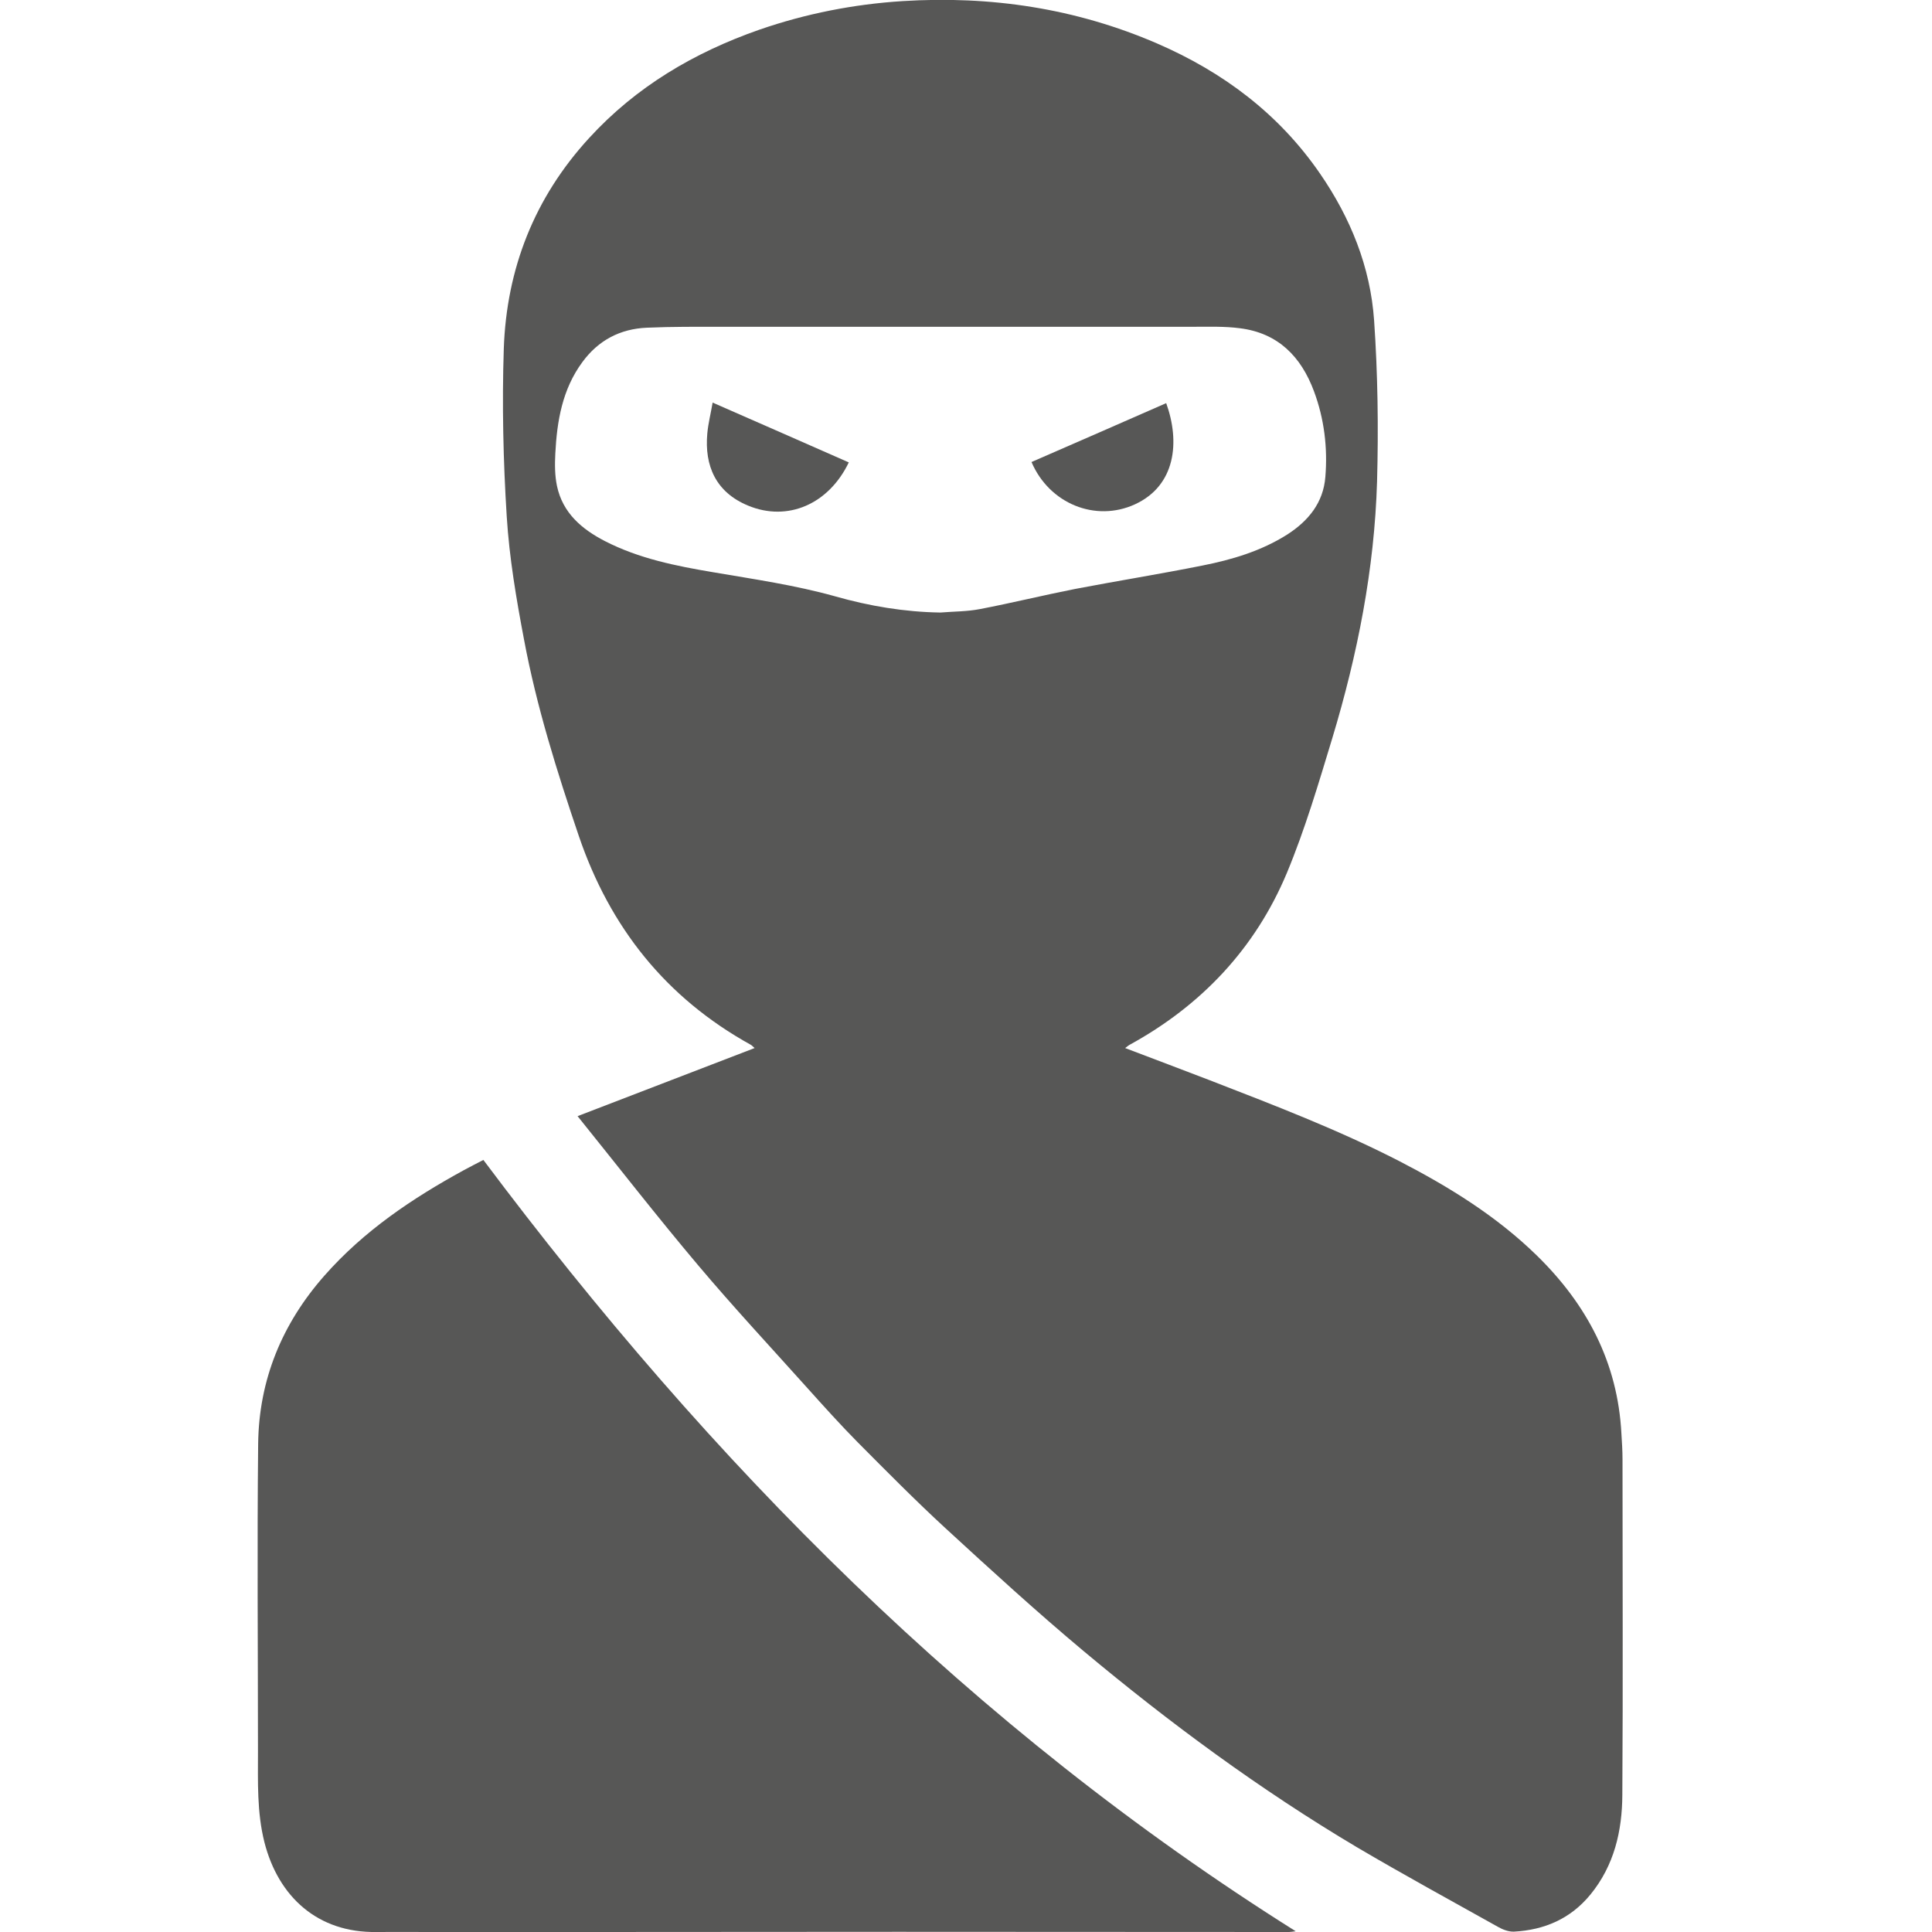
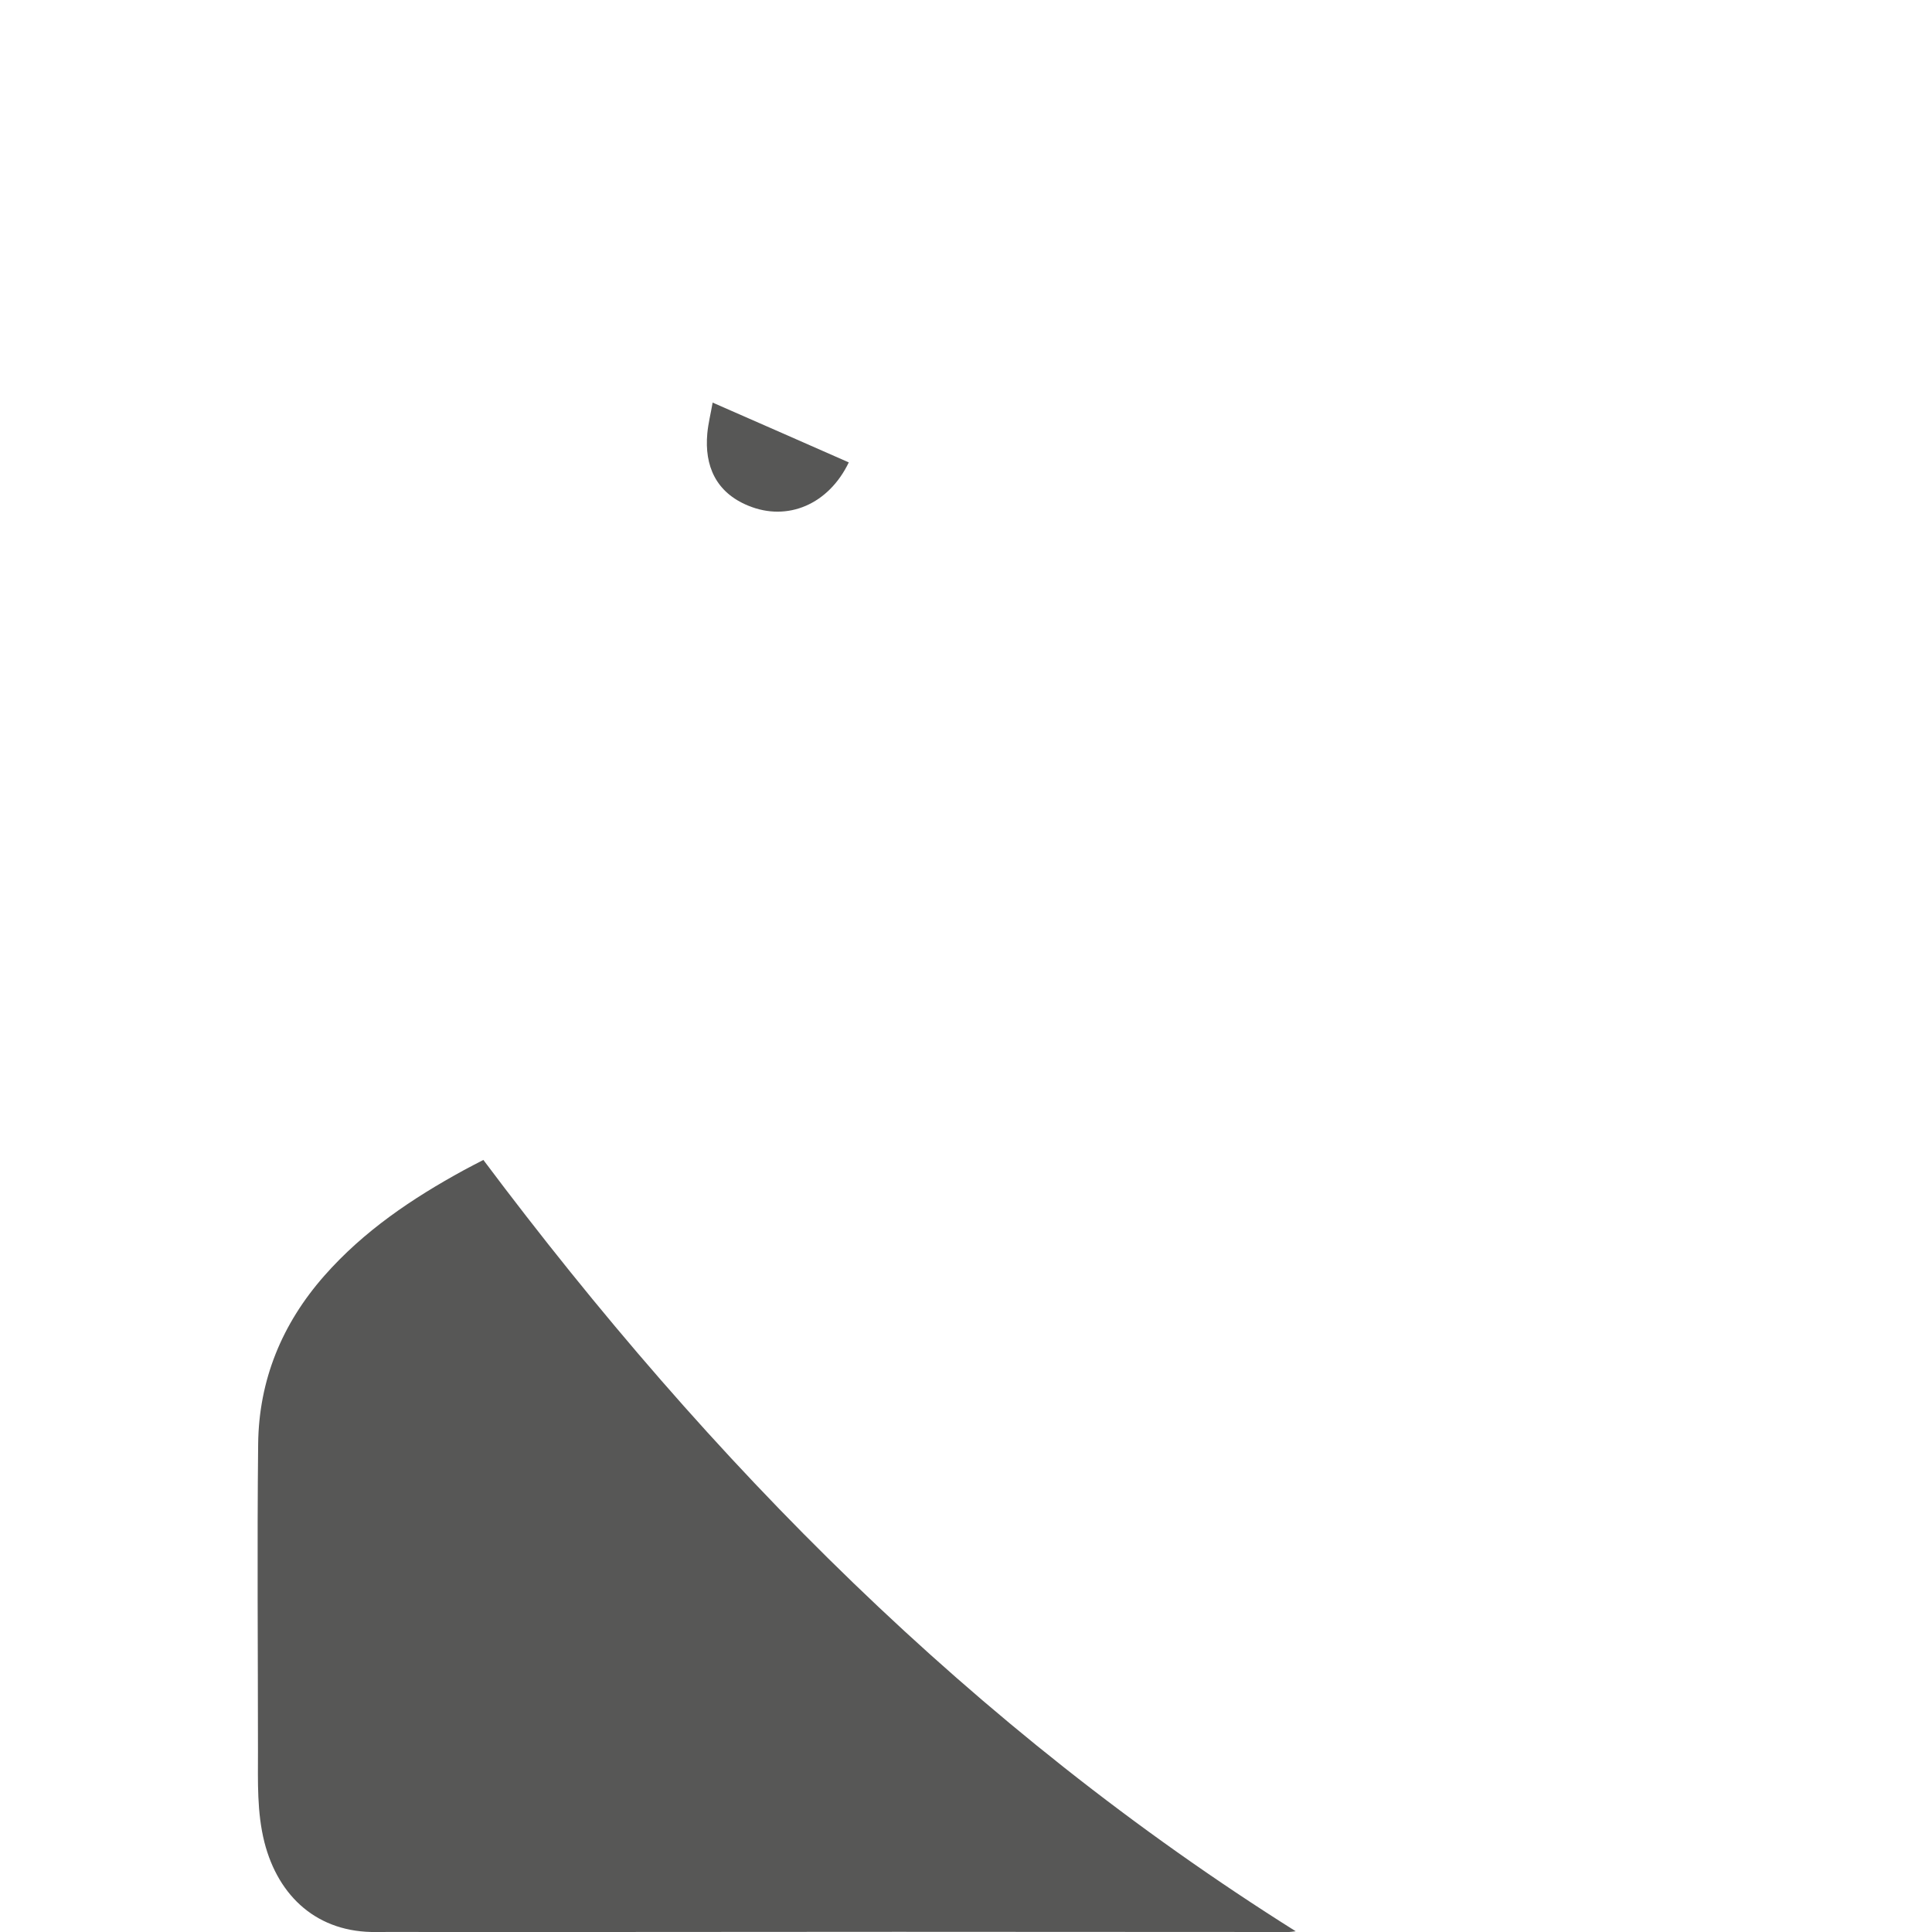
<svg xmlns="http://www.w3.org/2000/svg" xmlns:xlink="http://www.w3.org/1999/xlink" version="1.1" id="Laag_1" x="0px" y="0px" viewBox="0 0 105 105" style="enable-background:new 0 0 105 105;" xml:space="preserve">
  <style type="text/css">
	.st0{clip-path:url(#SVGID_2_);fill:#575756;}
</style>
  <g>
    <defs>
      <rect id="SVGID_1_" width="105" height="105" />
    </defs>
    <clipPath id="SVGID_2_">
      <use xlink:href="#SVGID_1_" style="overflow:visible;" />
    </clipPath>
-     <path class="st0" d="M51.11,33.29c0.72-0.06,1.45-0.05,2.16-0.19c1.72-0.33,3.43-0.75,5.15-1.09c2.3-0.44,4.61-0.81,6.91-1.27   c1.62-0.32,3.21-0.79,4.63-1.69c1.15-0.74,1.96-1.73,2.07-3.13c0.13-1.59-0.06-3.16-0.62-4.66c-0.7-1.88-1.95-3.16-4.02-3.42   c-0.83-0.11-1.68-0.08-2.52-0.08c-8.53,0-17.06,0-25.59,0c-1.37,0-2.75-0.01-4.12,0.05c-1.45,0.06-2.64,0.68-3.51,1.87   c-1.09,1.48-1.38,3.2-1.47,4.97c-0.03,0.59-0.03,1.19,0.09,1.76c0.31,1.47,1.35,2.35,2.61,3c1.85,0.95,3.86,1.35,5.88,1.69   c2.22,0.38,4.45,0.7,6.63,1.31C47.25,32.94,49.16,33.26,51.11,33.29 M61.15,56.96c1.58,0.6,3.09,1.17,4.6,1.75   c3.48,1.35,6.96,2.68,10.29,4.39c2.71,1.4,5.29,2.99,7.49,5.14c2.72,2.66,4.39,5.82,4.59,9.67c0.03,0.47,0.06,0.94,0.06,1.41   c0,6.08,0.03,12.15-0.01,18.23c-0.01,1.96-0.44,3.83-1.73,5.41c-1.08,1.32-2.5,1.93-4.16,2.02c-0.29,0.01-0.61-0.11-0.87-0.26   c-2.56-1.43-5.14-2.84-7.67-4.33c-5.25-3.12-10.16-6.74-14.84-10.65c-2.57-2.15-5.04-4.41-7.51-6.68c-1.64-1.51-3.21-3.1-4.78-4.68   c-0.93-0.94-1.82-1.93-2.71-2.92c-2-2.23-4.04-4.42-5.97-6.71c-2.21-2.62-4.31-5.32-6.54-8.09c3.27-1.26,6.42-2.47,9.62-3.7   c-0.08-0.07-0.14-0.14-0.21-0.18c-4.61-2.55-7.65-6.38-9.34-11.34c-1.19-3.51-2.3-7.04-2.98-10.68c-0.42-2.21-0.8-4.45-0.94-6.69   c-0.19-3.03-0.26-6.08-0.16-9.12c0.15-4.34,1.66-8.2,4.63-11.44c2.56-2.8,5.72-4.66,9.27-5.9c2.52-0.87,5.11-1.38,7.77-1.55   c4.78-0.3,9.41,0.39,13.83,2.3c3.58,1.55,6.61,3.81,8.85,7.06c1.67,2.42,2.75,5.09,2.95,8c0.2,2.91,0.24,5.83,0.16,8.75   c-0.14,4.75-1.06,9.4-2.43,13.94c-0.75,2.47-1.48,4.95-2.47,7.33c-1.72,4.11-4.65,7.21-8.56,9.35   C61.31,56.83,61.27,56.87,61.15,56.96" />
    <path class="st0" d="M26.27,63.04c12.34,16.47,26.58,30.88,44.15,41.92c-0.18,0.02-0.27,0.04-0.36,0.04   c-7.08,0-14.16-0.01-21.24-0.01c-5.53,0-11.05,0.01-16.58,0.01c-3,0-6,0-9,0c-0.93,0-1.86-0.01-2.78,0   c-3.18,0.05-5.33-1.9-6.09-4.88c-0.41-1.63-0.35-3.28-0.35-4.93c0-5.57-0.05-11.15,0.01-16.72c0.04-3.48,1.3-6.53,3.6-9.14   c2.14-2.43,4.77-4.2,7.59-5.74c0.17-0.09,0.34-0.18,0.51-0.27S26.07,63.14,26.27,63.04" />
-     <path class="st0" d="M56.06,25.11c2.44-1.06,4.88-2.13,7.32-3.2c0.76,2.1,0.52,4.48-1.7,5.5C59.54,28.39,57.03,27.38,56.06,25.11" />
    <path class="st0" d="M38.73,21.88c2.55,1.12,4.98,2.18,7.4,3.25c-1.09,2.27-3.32,3.24-5.47,2.35c-1.75-0.72-2.38-2.16-2.22-3.92   C38.49,23.01,38.63,22.47,38.73,21.88" />
  </g>
</svg>